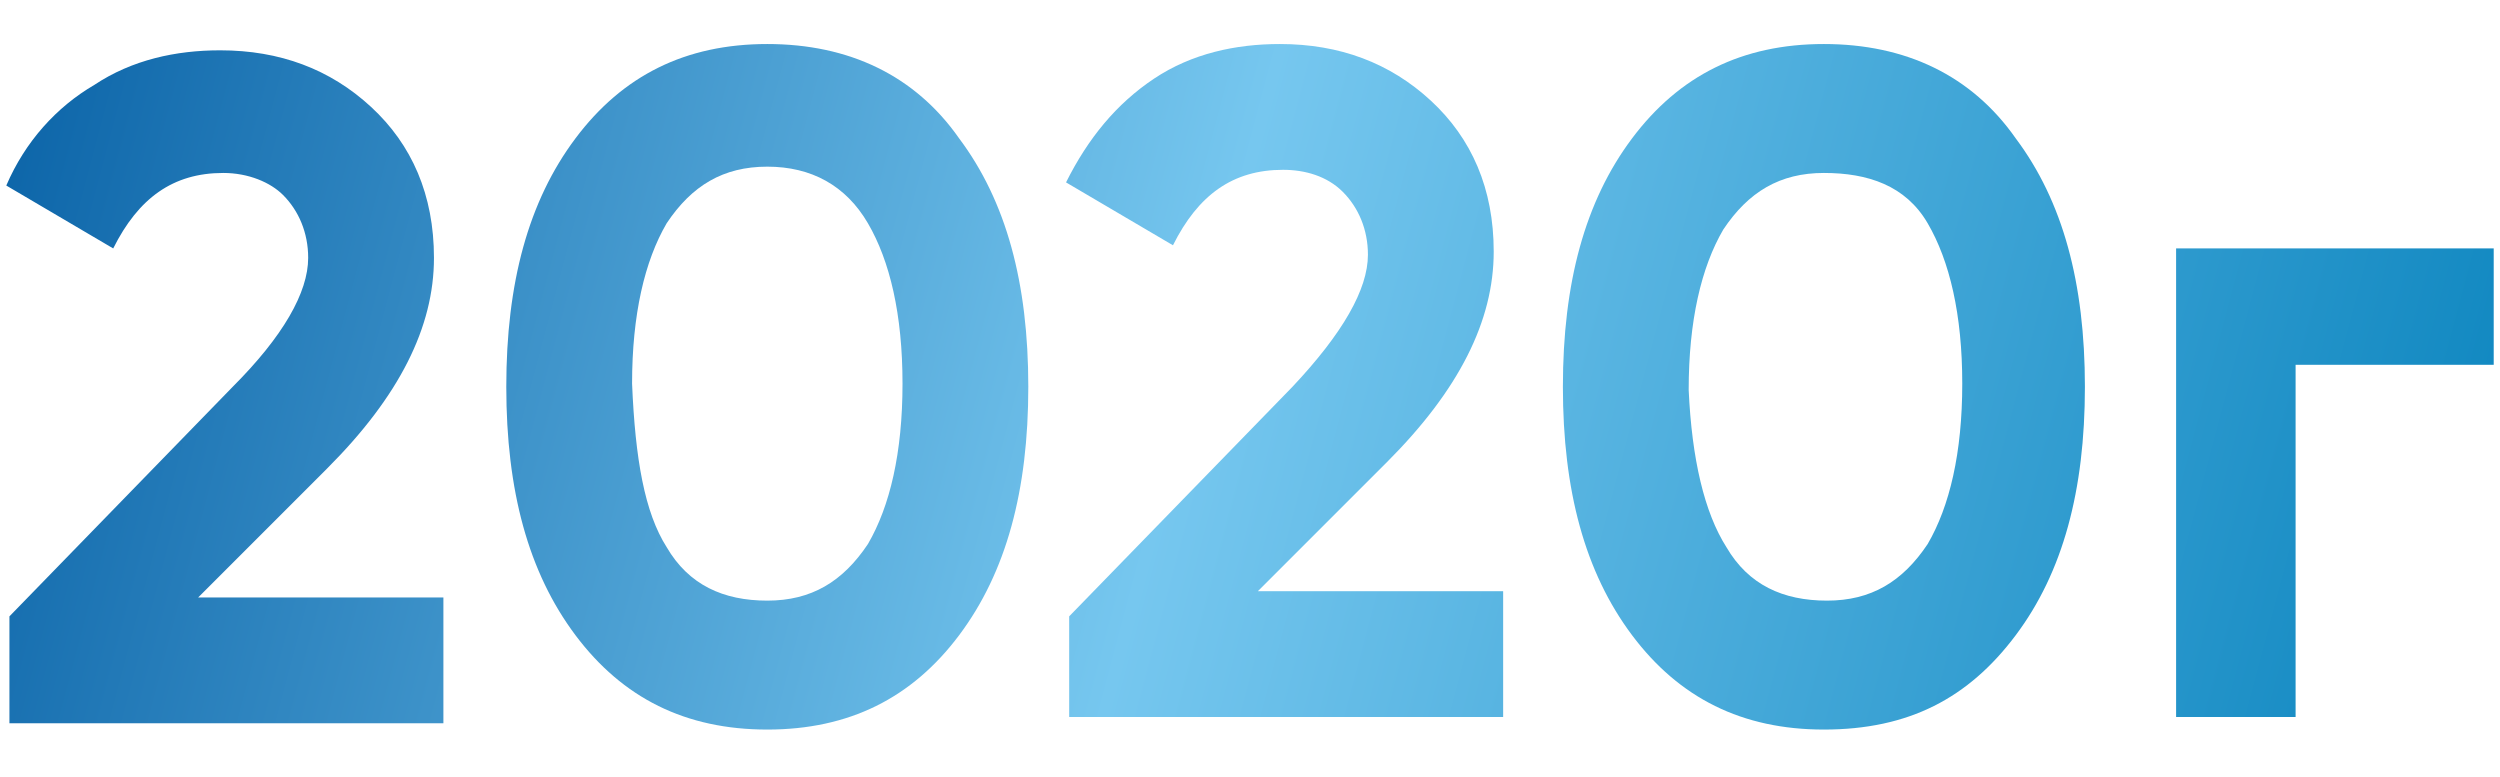
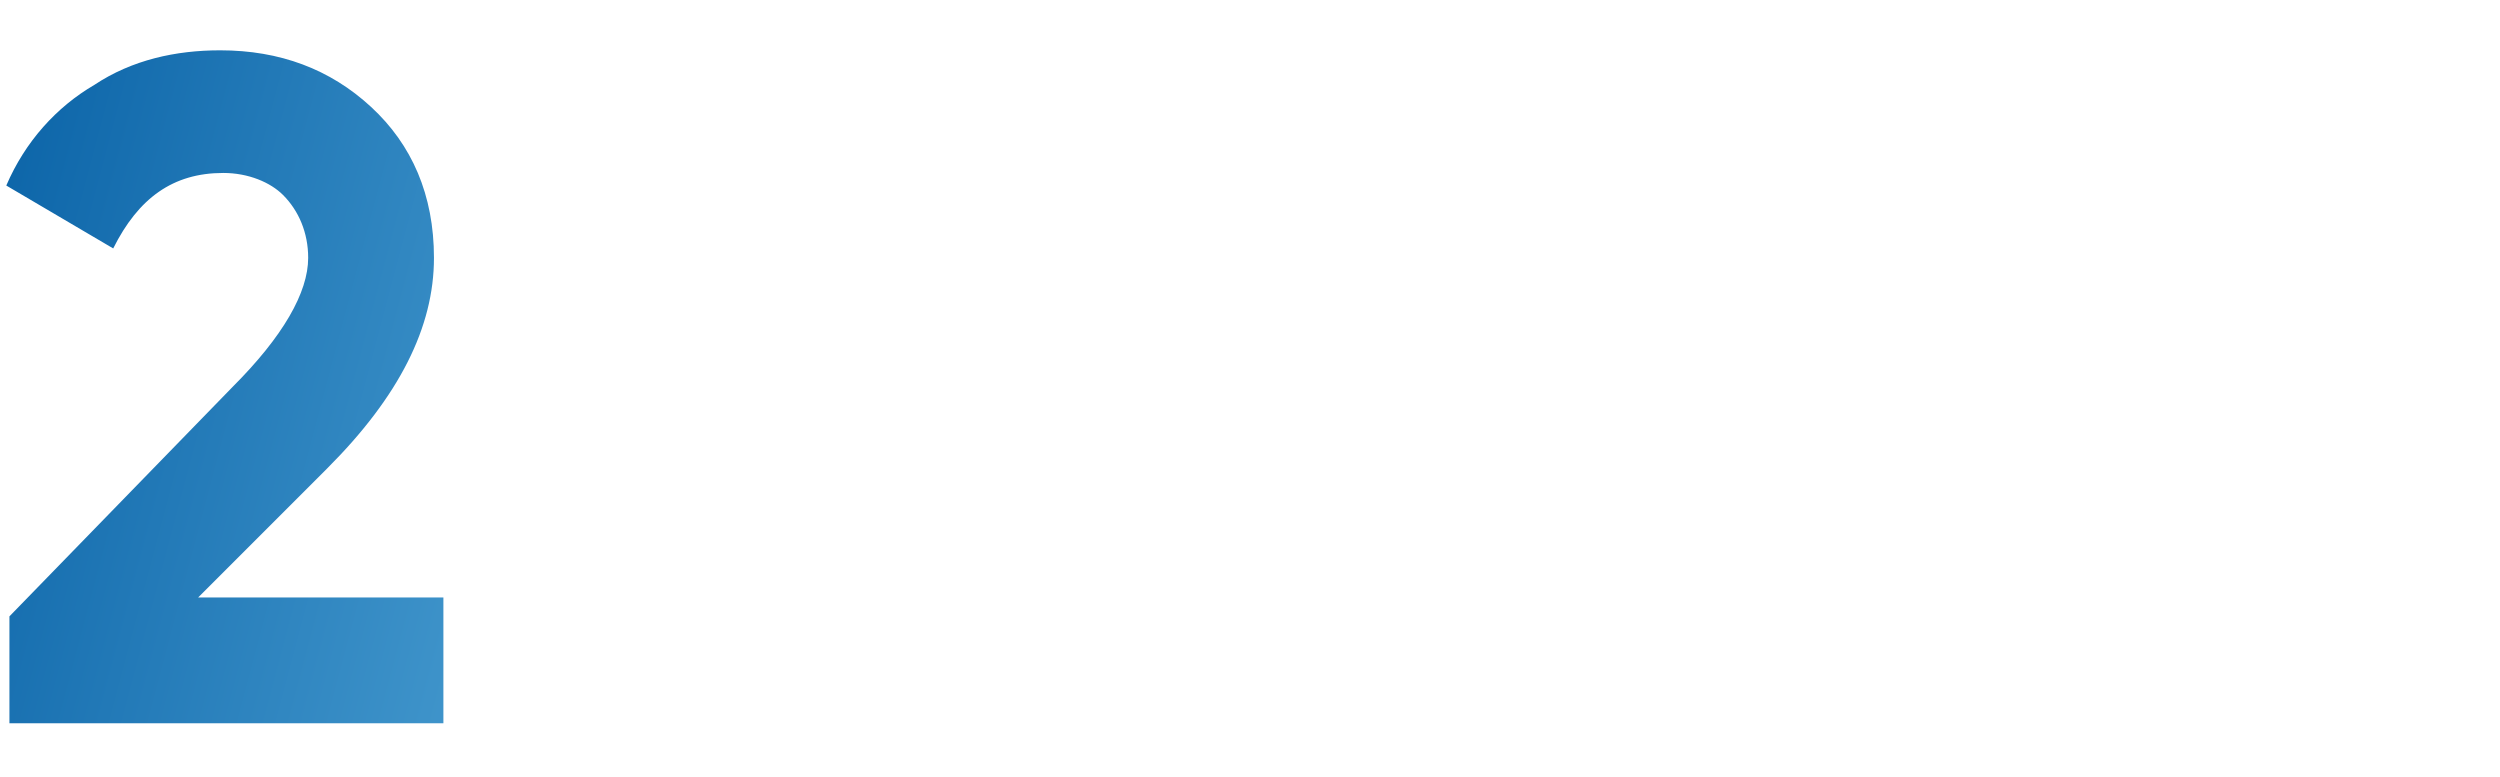
<svg xmlns="http://www.w3.org/2000/svg" id="Слой_1" x="0px" y="0px" viewBox="0 0 79.5 24.7" style="enable-background:new 0 0 79.5 24.7;" xml:space="preserve">
  <style type="text/css"> .st0{fill:url(#SVGID_1_);} .st1{fill:url(#SVGID_2_);} .st2{fill:url(#SVGID_3_);} .st3{fill:url(#SVGID_4_);} .st4{fill:url(#SVGID_5_);} </style>
  <title>1962</title>
  <g>
    <linearGradient id="SVGID_1_" gradientUnits="userSpaceOnUse" x1="79.892" y1="32.211" x2="-3.512" y2="10.084">
      <stop offset="0" style="stop-color:#0480BB" />
      <stop offset="0.53" style="stop-color:#76C7EF" />
      <stop offset="1" style="stop-color:#0760A5" />
    </linearGradient>
    <path class="st0" d="M0.3,22.7v-3.1l7.1-7.3C9,10.7,9.8,9.3,9.8,8.2c0-0.8-0.3-1.5-0.8-2C8.6,5.8,7.9,5.5,7.1,5.5 c-1.6,0-2.7,0.8-3.5,2.4l-3.4-2C0.8,4.5,1.8,3.4,3,2.7c1.2-0.8,2.6-1.1,4-1.1c1.9,0,3.5,0.6,4.8,1.8c1.3,1.2,2,2.8,2,4.8 c0,2.2-1.1,4.4-3.4,6.7l-4.1,4.1h7.8v4H0.3z" />
    <linearGradient id="SVGID_2_" gradientUnits="userSpaceOnUse" x1="81.166" y1="27.41" x2="-2.239" y2="5.283">
      <stop offset="0" style="stop-color:#0480BB" />
      <stop offset="0.53" style="stop-color:#76C7EF" />
      <stop offset="1" style="stop-color:#0760A5" />
    </linearGradient>
-     <path class="st1" d="M24.4,23.2c-2.6,0-4.6-1-6.1-3c-1.5-2-2.2-4.6-2.2-7.9c0-3.3,0.7-5.9,2.2-7.9c1.5-2,3.5-3,6.1-3 c2.6,0,4.7,1,6.1,3c1.5,2,2.2,4.6,2.2,7.9c0,3.3-0.7,5.9-2.2,7.9C29,22.2,27,23.2,24.4,23.2z M21.2,17.4c0.7,1.2,1.8,1.7,3.2,1.7 c1.4,0,2.4-0.6,3.2-1.8c0.7-1.2,1.1-2.9,1.1-5.1c0-2.2-0.4-3.9-1.1-5.1c-0.7-1.2-1.8-1.8-3.2-1.8c-1.4,0-2.4,0.6-3.2,1.8 c-0.7,1.2-1.1,2.9-1.1,5.1C20.2,14.6,20.5,16.3,21.2,17.4z" />
    <linearGradient id="SVGID_3_" gradientUnits="userSpaceOnUse" x1="82.106" y1="23.867" x2="-1.299" y2="1.74">
      <stop offset="0" style="stop-color:#0480BB" />
      <stop offset="0.53" style="stop-color:#76C7EF" />
      <stop offset="1" style="stop-color:#0760A5" />
    </linearGradient>
-     <path class="st2" d="M34,22.7v-3.1l7.1-7.3c1.6-1.7,2.4-3.1,2.4-4.2c0-0.8-0.3-1.5-0.8-2c-0.5-0.5-1.2-0.7-1.9-0.7 c-1.6,0-2.7,0.8-3.5,2.4l-3.4-2c0.7-1.4,1.6-2.5,2.8-3.3c1.2-0.8,2.6-1.1,4-1.1c1.9,0,3.5,0.6,4.8,1.8s2,2.8,2,4.8 c0,2.2-1.1,4.4-3.4,6.7l-4.1,4.1h7.8v4H34z" />
    <linearGradient id="SVGID_4_" gradientUnits="userSpaceOnUse" x1="83.379" y1="19.066" x2="-2.494781e-02" y2="-3.061">
      <stop offset="0" style="stop-color:#0480BB" />
      <stop offset="0.53" style="stop-color:#76C7EF" />
      <stop offset="1" style="stop-color:#0760A5" />
    </linearGradient>
-     <path class="st3" d="M58,23.2c-2.6,0-4.6-1-6.1-3c-1.5-2-2.2-4.6-2.2-7.9c0-3.3,0.7-5.9,2.2-7.9c1.5-2,3.5-3,6.1-3 c2.6,0,4.7,1,6.1,3c1.5,2,2.2,4.6,2.2,7.9c0,3.3-0.7,5.9-2.2,7.9S60.7,23.2,58,23.2z M54.9,17.4c0.7,1.2,1.8,1.7,3.2,1.7 c1.4,0,2.4-0.6,3.2-1.8c0.7-1.2,1.1-2.9,1.1-5.1c0-2.2-0.4-3.9-1.1-5.1S59.4,5.5,58,5.5c-1.4,0-2.4,0.6-3.2,1.8 c-0.7,1.2-1.1,2.9-1.1,5.1C53.8,14.6,54.2,16.3,54.9,17.4z" />
    <linearGradient id="SVGID_5_" gradientUnits="userSpaceOnUse" x1="83.707" y1="17.83" x2="0.303" y2="-4.298">
      <stop offset="0" style="stop-color:#0480BB" />
      <stop offset="0.53" style="stop-color:#76C7EF" />
      <stop offset="1" style="stop-color:#0760A5" />
    </linearGradient>
-     <path class="st4" d="M79.3,7.9v3.7H73v11.2h-3.8V7.9H79.3z" />
  </g>
</svg>